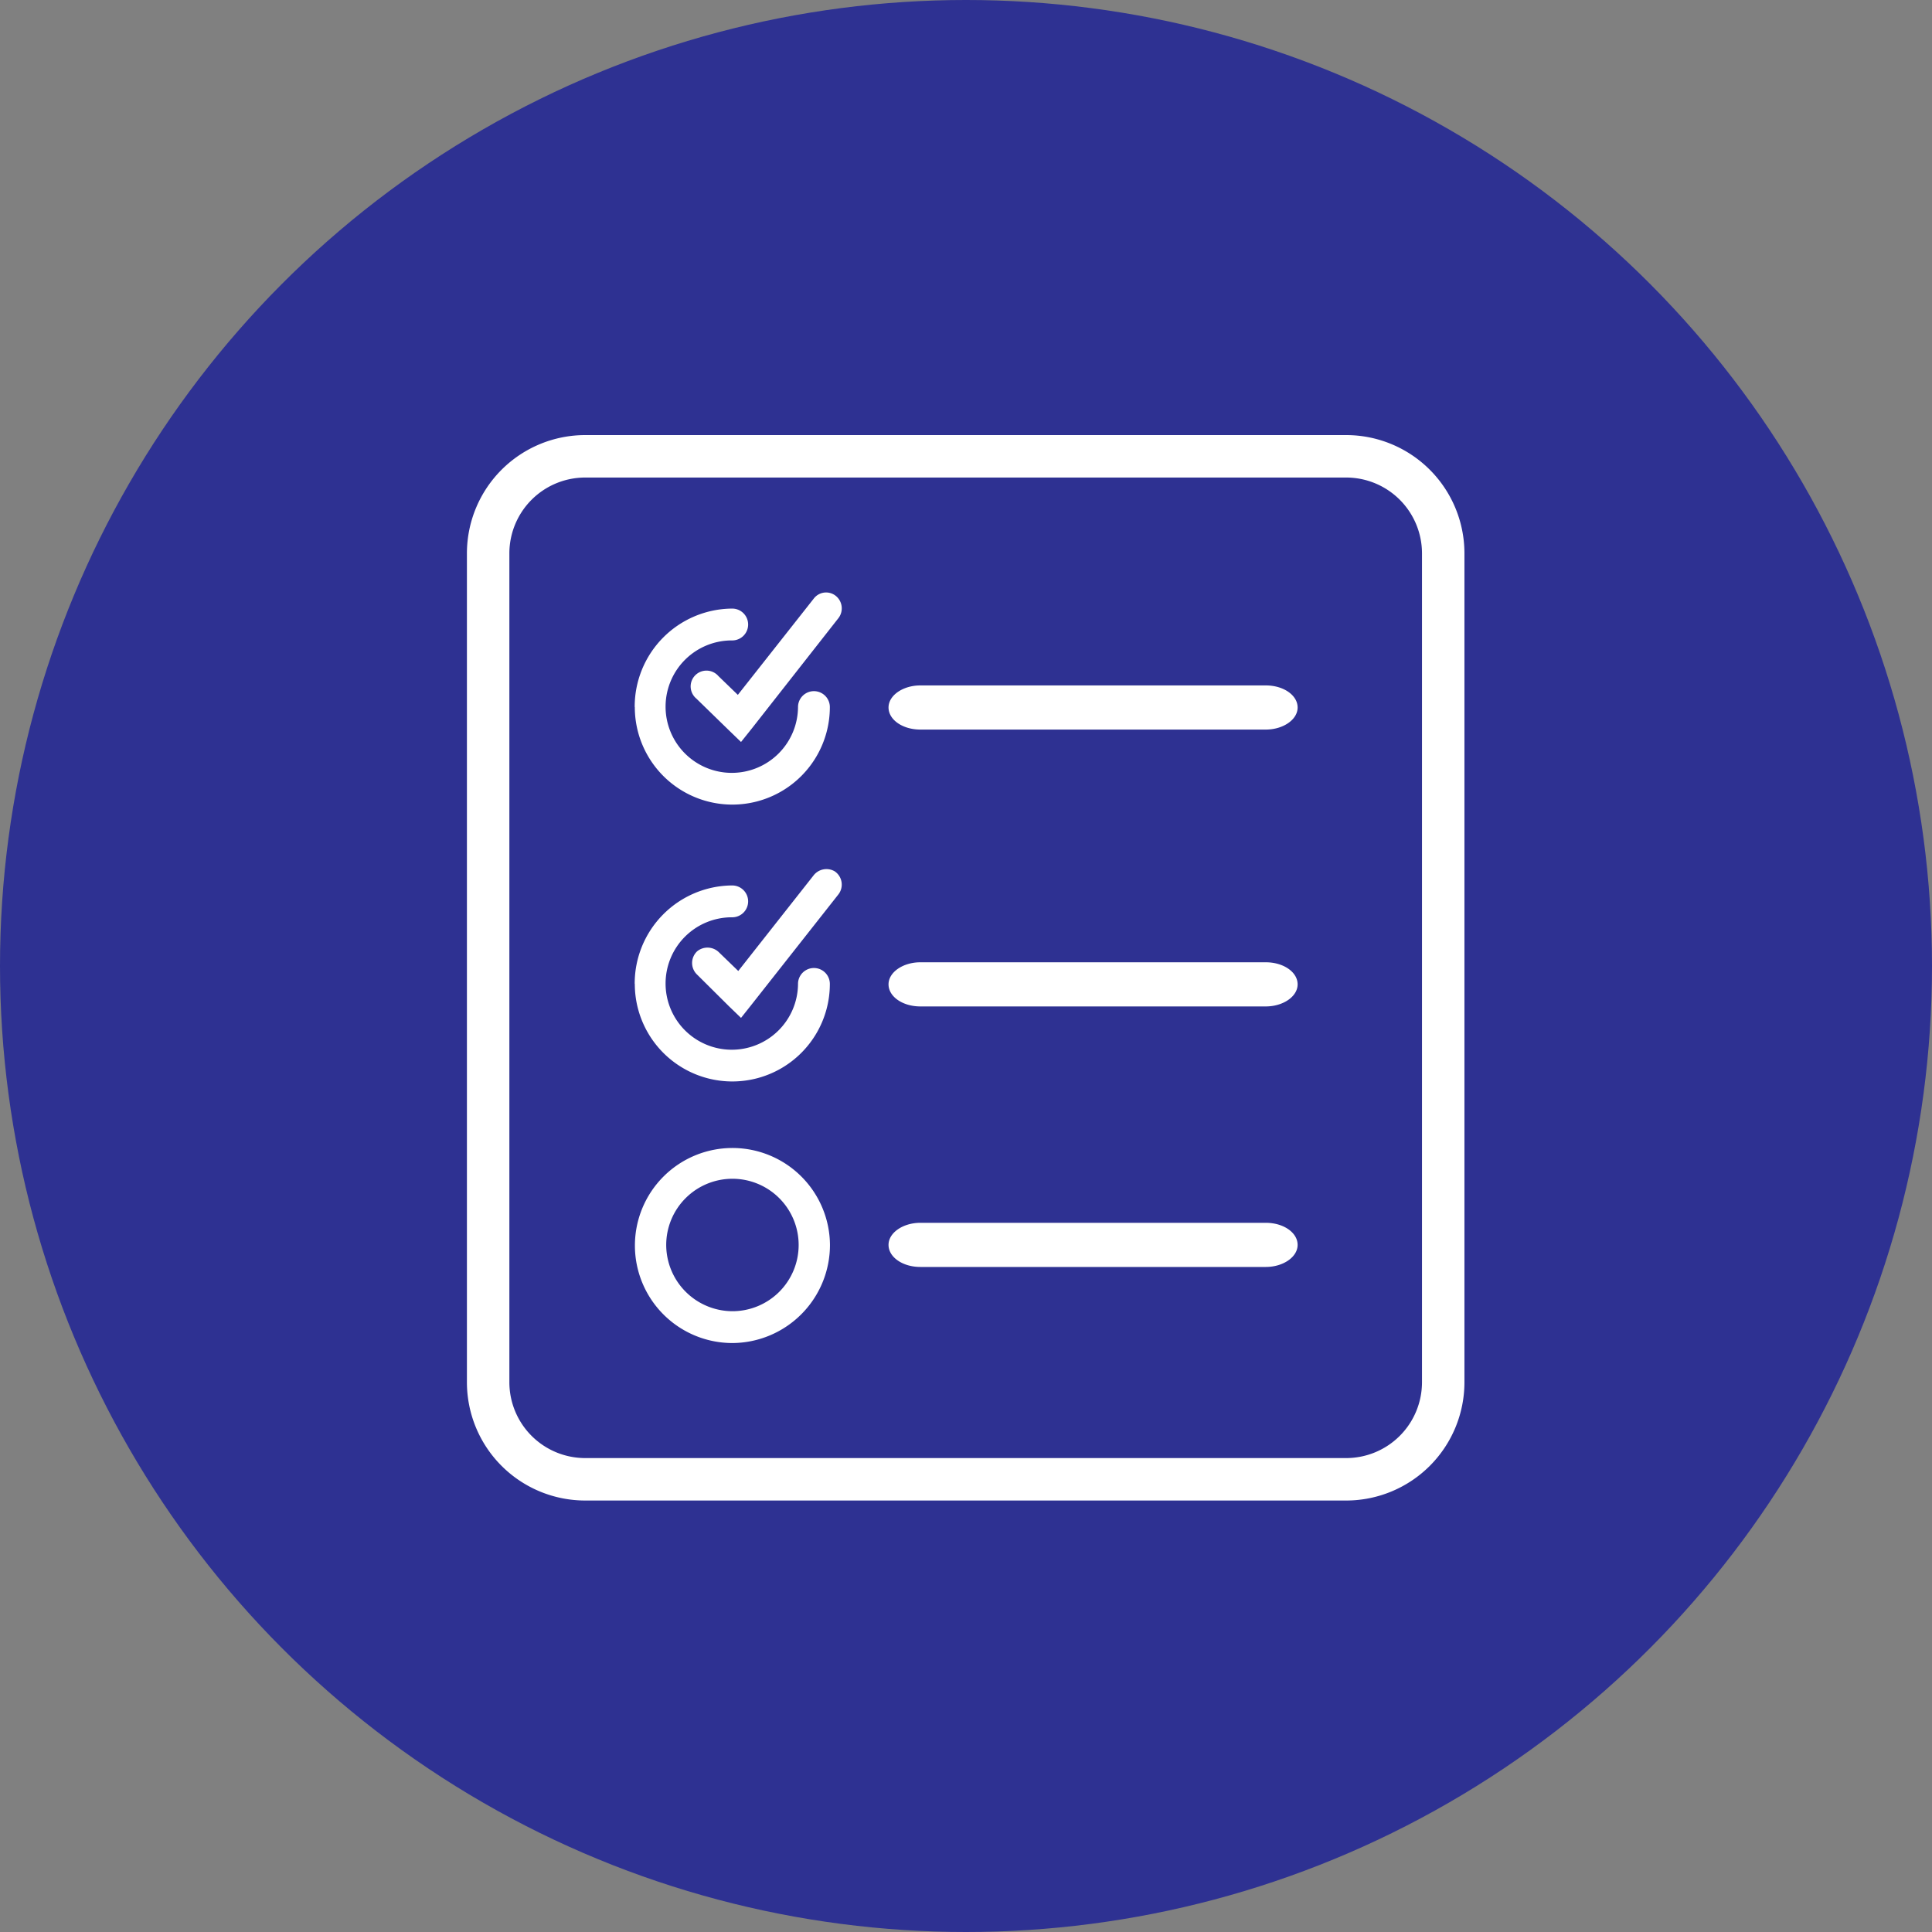
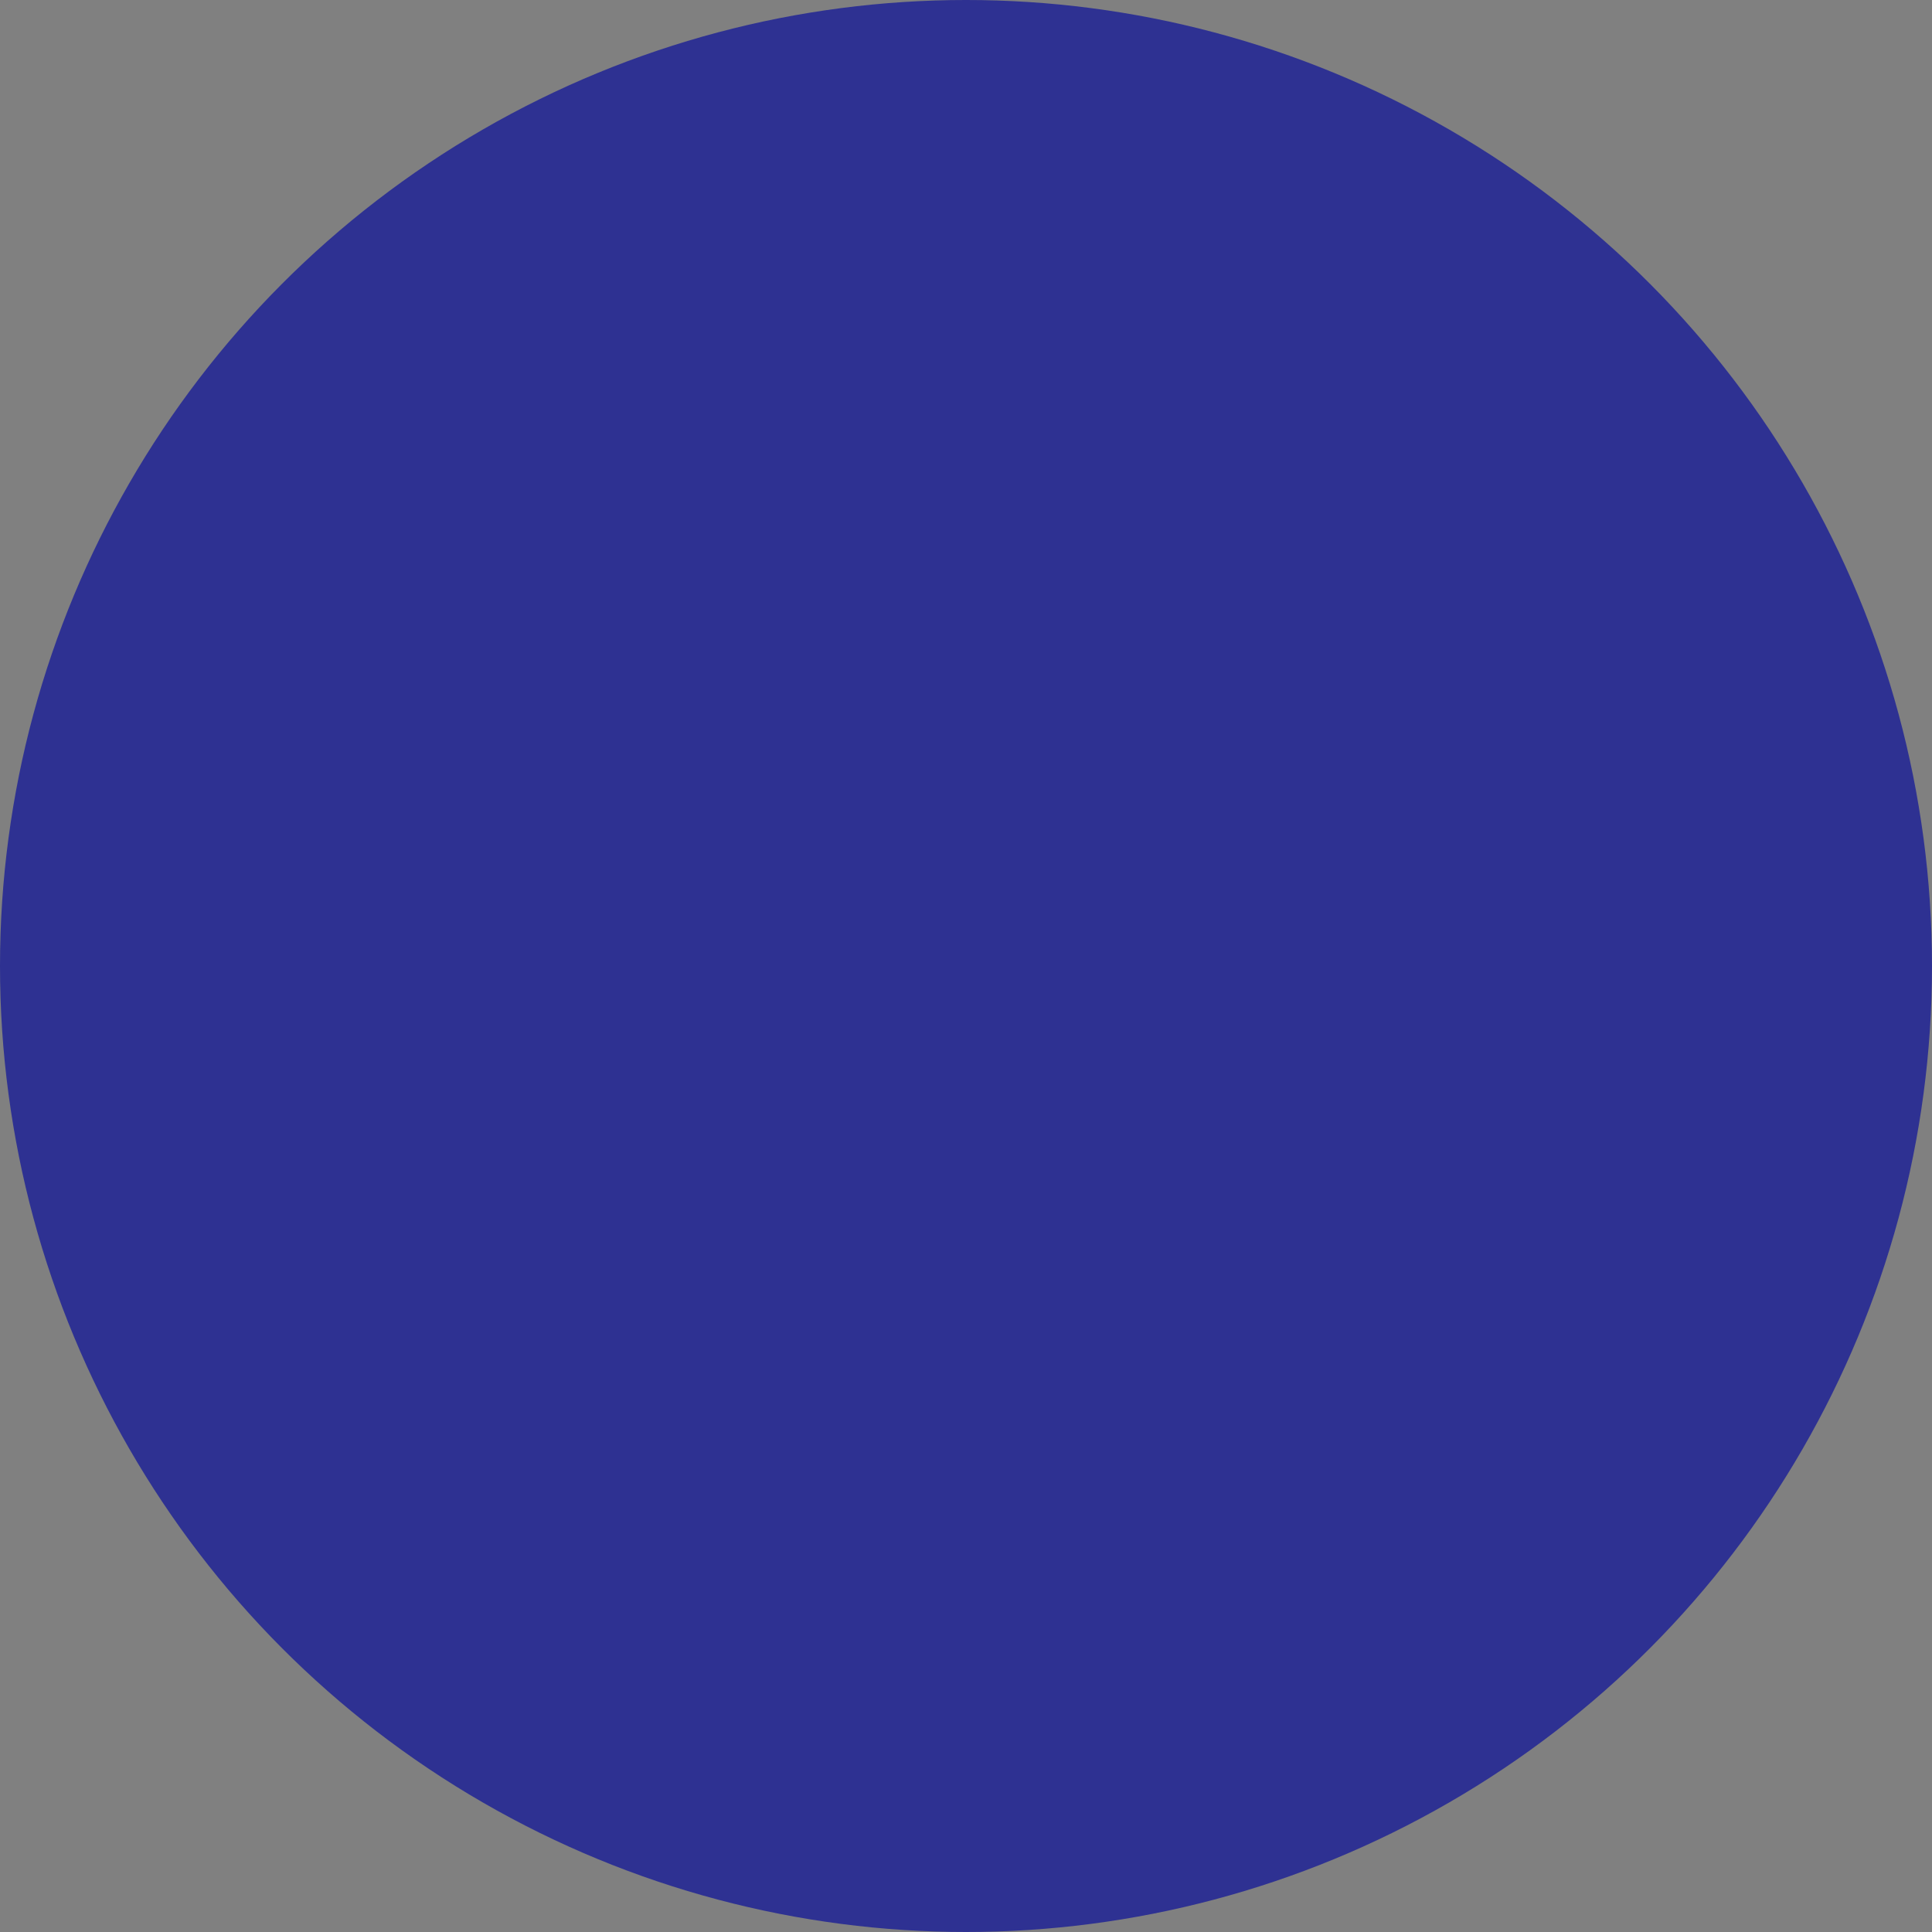
<svg xmlns="http://www.w3.org/2000/svg" viewBox="0 0 182.06 182.06">
  <rect x="0" y="0" width="182.06" height="182.06" fill="#808080" stroke="none" />
  <defs>
    <style>.cls-1{fill:#2e3192;}.cls-2,.cls-3{fill:#fff;}.cls-2{fill-rule:evenodd;}</style>
  </defs>
  <title>shop-selected</title>
  <g id="Layer_2" data-name="Layer 2">
    <g id="Layer_1-2" data-name="Layer 1">
      <circle class="cls-1" cx="91.03" cy="91.03" r="91.03" />
-       <path class="cls-2" d="M68.68,94.81l1.15,1.11a0,0,0,0,0,0,0l1-1.26L79,84.29a1.51,1.51,0,0,0-.34-2.18,1.54,1.54,0,0,0-2,.39l-7.09,9a0,0,0,0,1,0,0l-1.8-1.74a1.54,1.54,0,0,0-2.07-.12,1.51,1.51,0,0,0,0,2.21Zm0-26,1.15,1.11a0,0,0,0,0,0,0l1-1.25L79,58.26a1.51,1.51,0,0,0-.23-2.1,1.46,1.46,0,0,0-2.08.24l-7.16,9.08a0,0,0,0,1,0,0L67.7,63.71a1.49,1.49,0,1,0-2.08,2.12Zm50.6,50.58c1.63,0,3-.93,3-2.08s-1.32-2.08-3-2.08H86.73c-1.63,0-3,.93-3,2.08s1.32,2.08,3,2.08Zm0-24.55c1.63,0,3-.93,3-2.08s-1.32-2.08-3-2.08H86.73c-1.63,0-3,.93-3,2.08s1.32,2.08,3,2.08Zm0-26.09c1.63,0,3-.93,3-2.08s-1.32-2.08-3-2.08H86.73c-1.63,0-3,.93-3,2.08s1.32,2.08,3,2.08Zm-56.5,48.56A6.24,6.24,0,1,1,69,123.56,6.26,6.26,0,0,1,62.78,117.28Zm15.43,0A9.19,9.19,0,1,0,69,126.56,9.24,9.24,0,0,0,78.21,117.28ZM59.82,92.72a9.19,9.19,0,1,0,18.38,0,1.48,1.48,0,1,0-3,0A6.24,6.24,0,1,1,69,86.44a1.5,1.5,0,0,0,0-3,9.24,9.24,0,0,0-9.19,9.28Zm0-26.09a9.19,9.19,0,1,0,18.38,0,1.48,1.48,0,1,0-3,0A6.24,6.24,0,1,1,69,60.35a1.5,1.5,0,0,0,0-3,9.24,9.24,0,0,0-9.19,9.28Z" />
-       <path class="cls-3" d="M126.89,141.4H55.17A11.15,11.15,0,0,1,44,130.26V52.11A11.15,11.15,0,0,1,55.17,41h71.72A11.15,11.15,0,0,1,138,52.11v78.15A11.15,11.15,0,0,1,126.89,141.4ZM55.17,45A7.15,7.15,0,0,0,48,52.11v78.15a7.15,7.15,0,0,0,7.14,7.14h71.72a7.15,7.15,0,0,0,7.14-7.14V52.11A7.15,7.15,0,0,0,126.89,45Z" />
    </g>
  </g>
</svg>